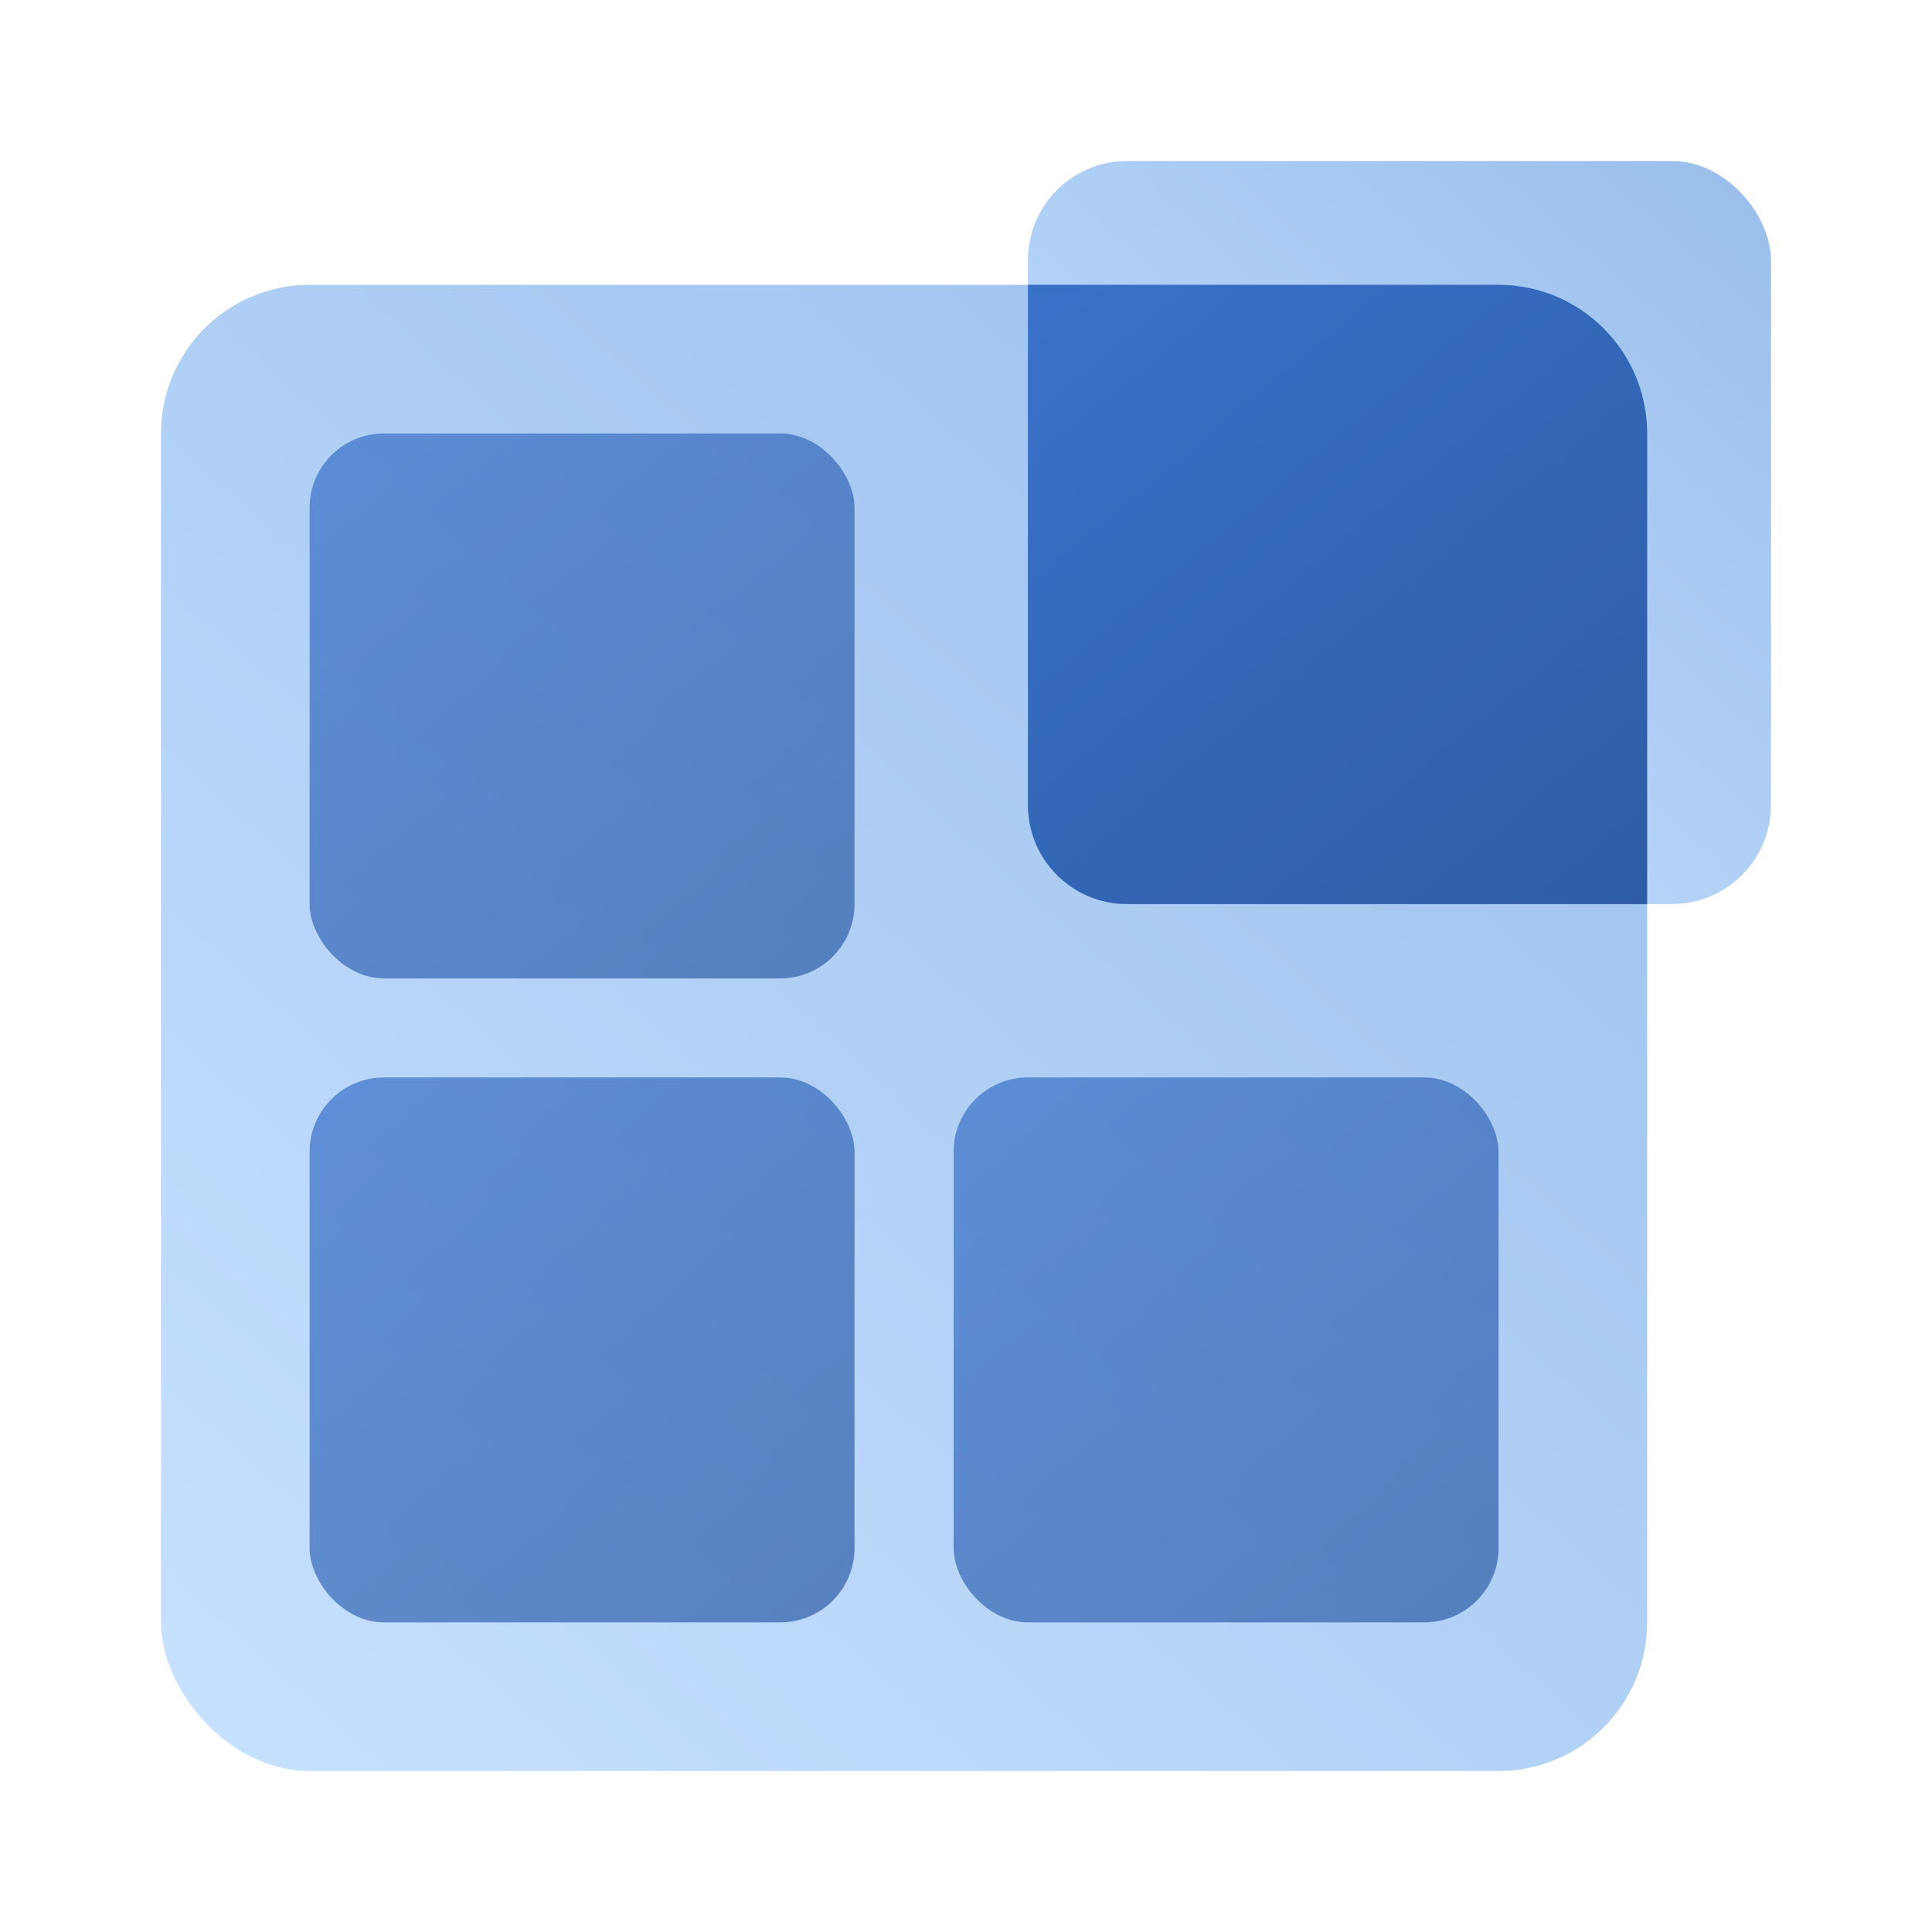
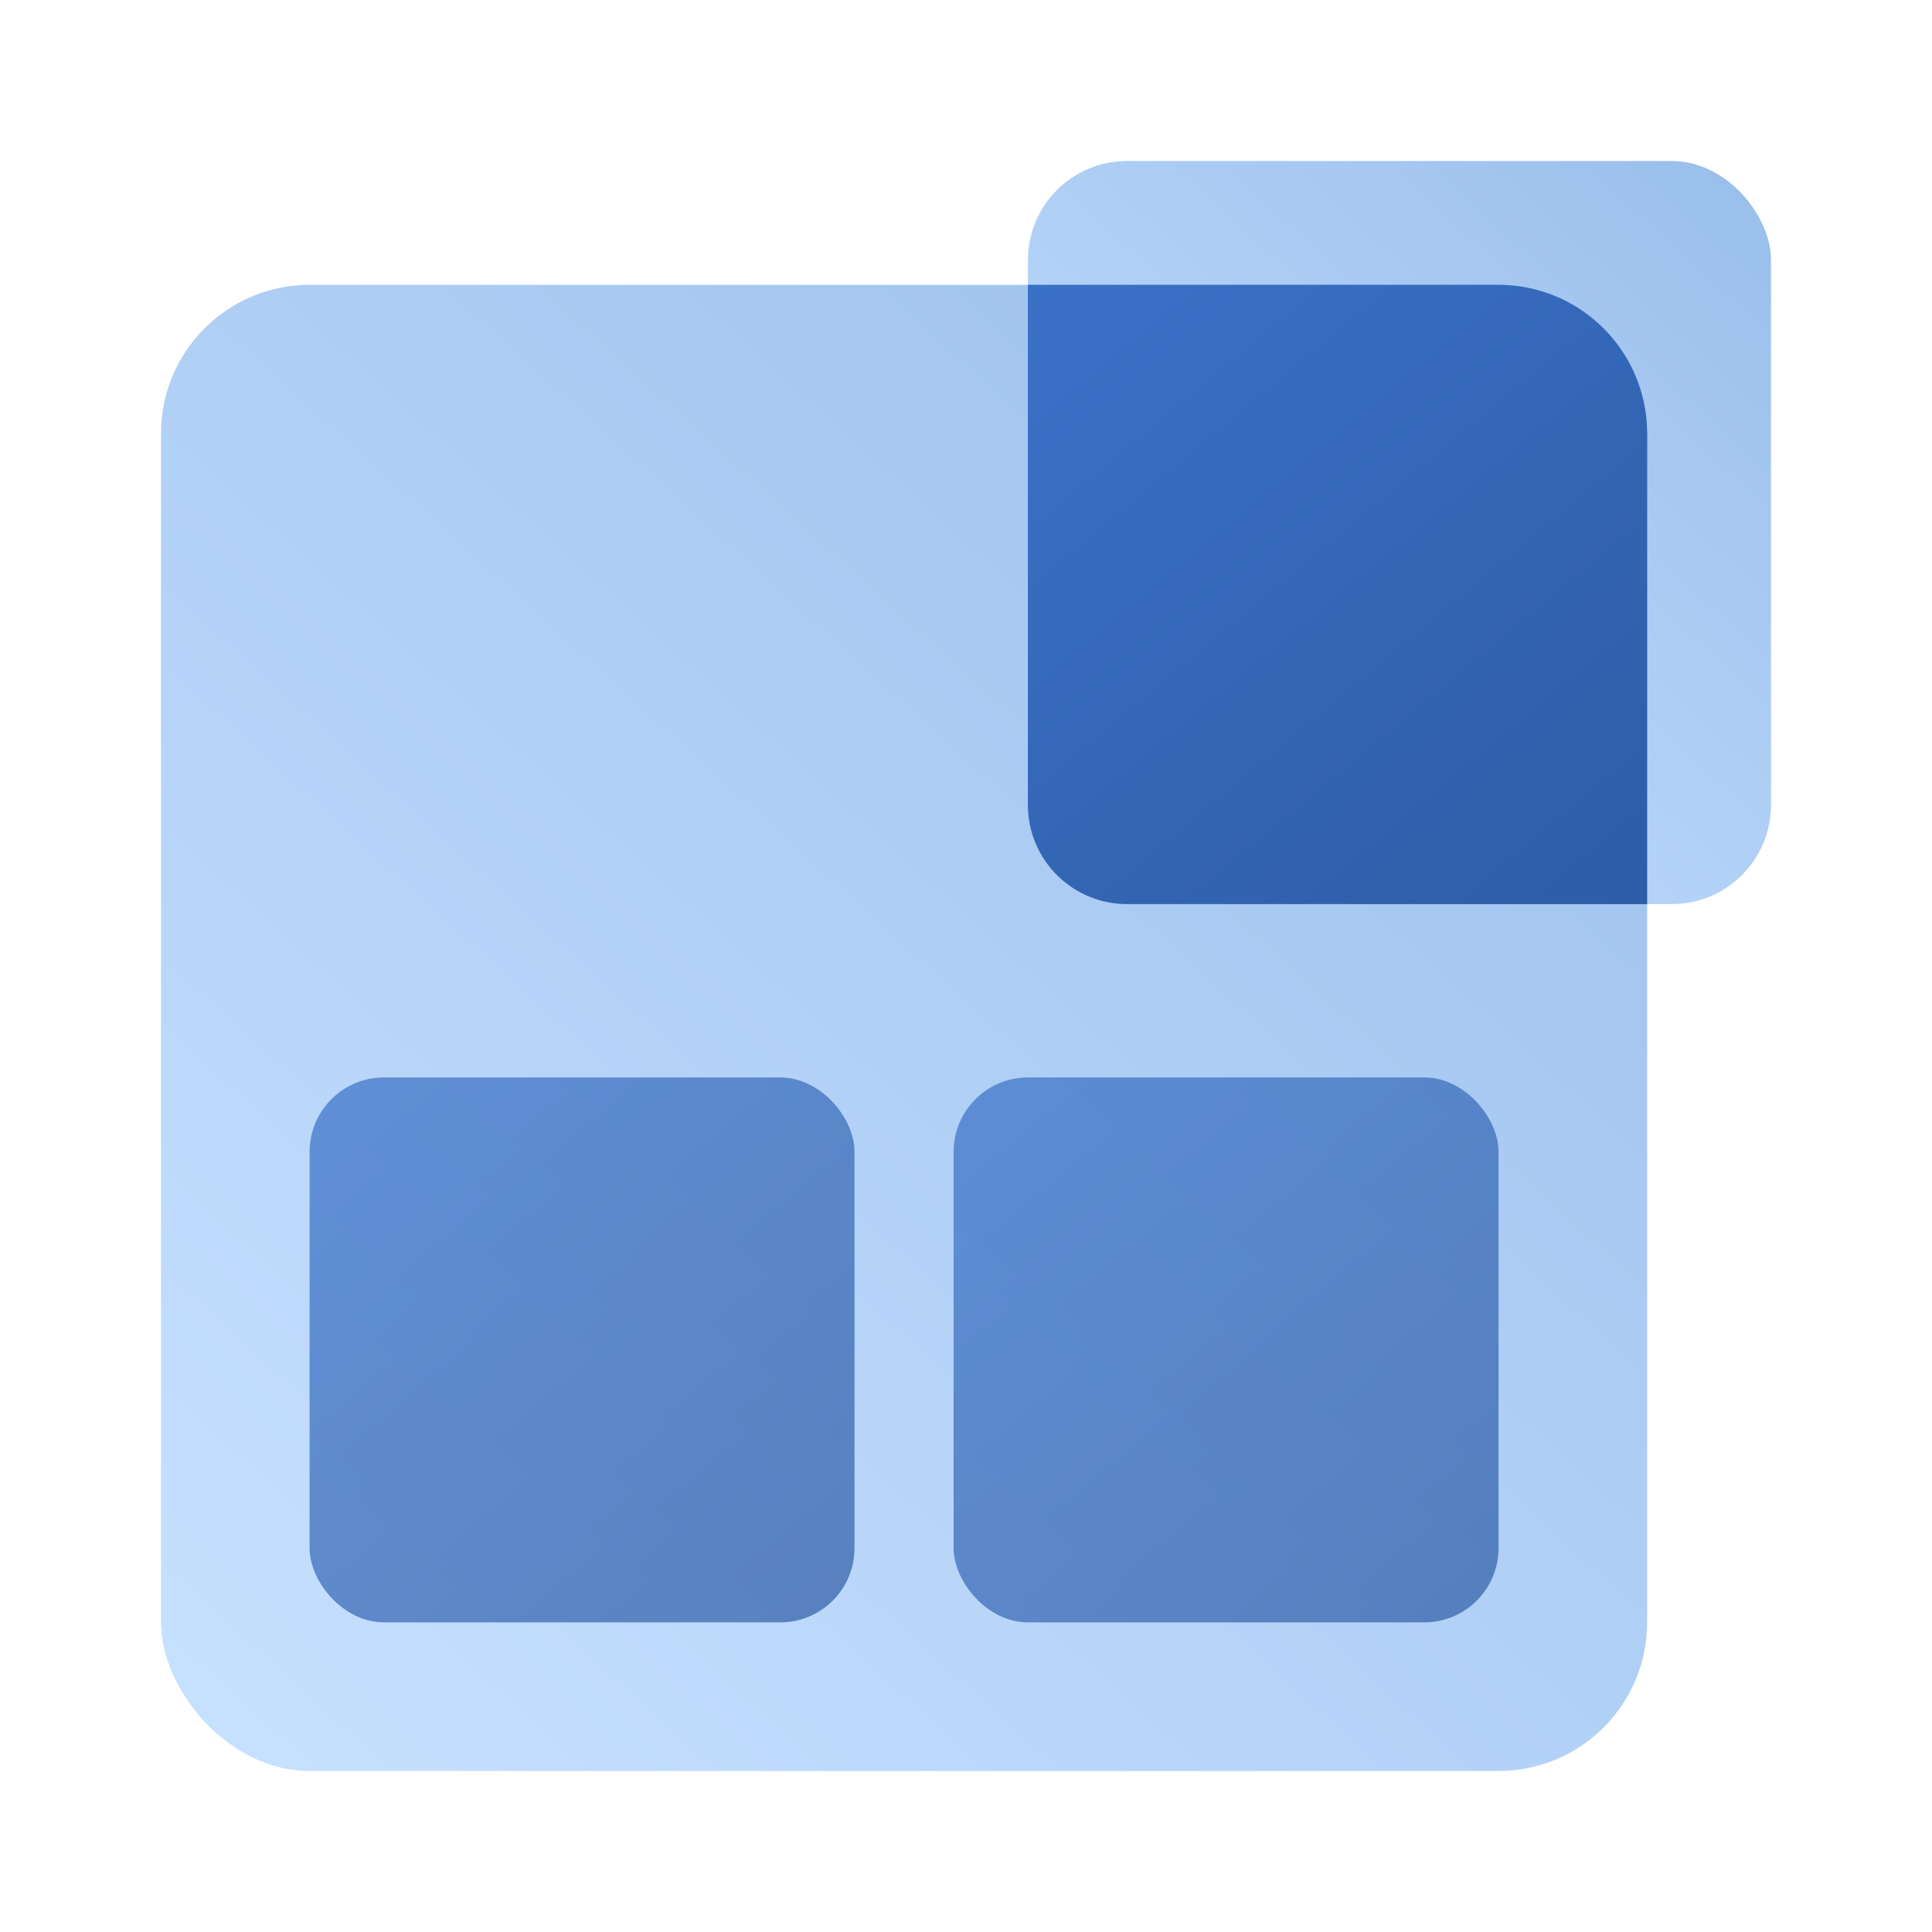
<svg xmlns="http://www.w3.org/2000/svg" data-v-5c314640="" class="a-icon s-two-column-comparsion-item__icon" width="96" height="96">
  <defs>
    <symbol viewBox="0 0 96 96" fill="none" id="0244_L">
      <rect opacity="0.4" x="8" y="14.154" width="73.846" height="73.846" rx="7.385" fill="url(&quot;#atgpaint0_linear_85_2&quot;)" />
      <rect opacity="0.4" x="51.077" y="8" width="36.923" height="36.923" rx="4.923" fill="url(&quot;#atgpaint1_linear_85_2&quot;)" />
-       <rect opacity="0.7" x="15.384" y="21.539" width="27.077" height="27.077" rx="3.692" fill="url(&quot;#atgpaint2_linear_85_2&quot;)" />
      <path fill-rule="evenodd" clip-rule="evenodd" d="M81.845 44.923H55.999C53.28 44.923 51.076 42.719 51.076 40V14.154H74.46C78.539 14.154 81.845 17.46 81.845 21.539V44.923Z" fill="url(&quot;#atgpaint3_linear_85_2&quot;)" />
      <rect opacity="0.7" x="15.384" y="53.538" width="27.077" height="27.077" rx="3.692" fill="url(&quot;#atgpaint4_linear_85_2&quot;)" />
      <rect opacity="0.7" x="47.385" y="53.538" width="27.077" height="27.077" rx="3.692" fill="url(&quot;#atgpaint5_linear_85_2&quot;)" />
      <defs>
        <linearGradient id="atgpaint0_linear_85_2" x1="51.915" y1="121.427" x2="118.769" y2="47.581" gradientUnits="userSpaceOnUse">
          <stop stop-color="#70B1FF" />
          <stop offset="1" stop-color="#005CCD" />
        </linearGradient>
        <linearGradient id="atgpaint1_linear_85_2" x1="73.034" y1="61.637" x2="106.462" y2="24.714" gradientUnits="userSpaceOnUse">
          <stop stop-color="#70B1FF" />
          <stop offset="1" stop-color="#005CCD" />
        </linearGradient>
        <linearGradient id="atgpaint2_linear_85_2" x1="79.624" y1="40.488" x2="36.218" y2="-11.675" gradientUnits="userSpaceOnUse">
          <stop stop-color="#295296" />
          <stop offset="1" stop-color="#3E78D3" />
        </linearGradient>
        <linearGradient id="atgpaint3_linear_85_2" x1="124.076" y1="35.687" x2="74.75" y2="-23.588" gradientUnits="userSpaceOnUse">
          <stop stop-color="#295296" />
          <stop offset="1" stop-color="#3E78D3" />
        </linearGradient>
        <linearGradient id="atgpaint4_linear_85_2" x1="79.624" y1="72.488" x2="36.218" y2="20.325" gradientUnits="userSpaceOnUse">
          <stop stop-color="#295296" />
          <stop offset="1" stop-color="#3E78D3" />
        </linearGradient>
        <linearGradient id="atgpaint5_linear_85_2" x1="111.625" y1="72.488" x2="68.219" y2="20.325" gradientUnits="userSpaceOnUse">
          <stop stop-color="#295296" />
          <stop offset="1" stop-color="#3E78D3" />
        </linearGradient>
      </defs>
    </symbol>
  </defs>
  <title>Benefit from nearly 300 more integrations across your tech stack</title>
  <use href="#0244_L" />
</svg>